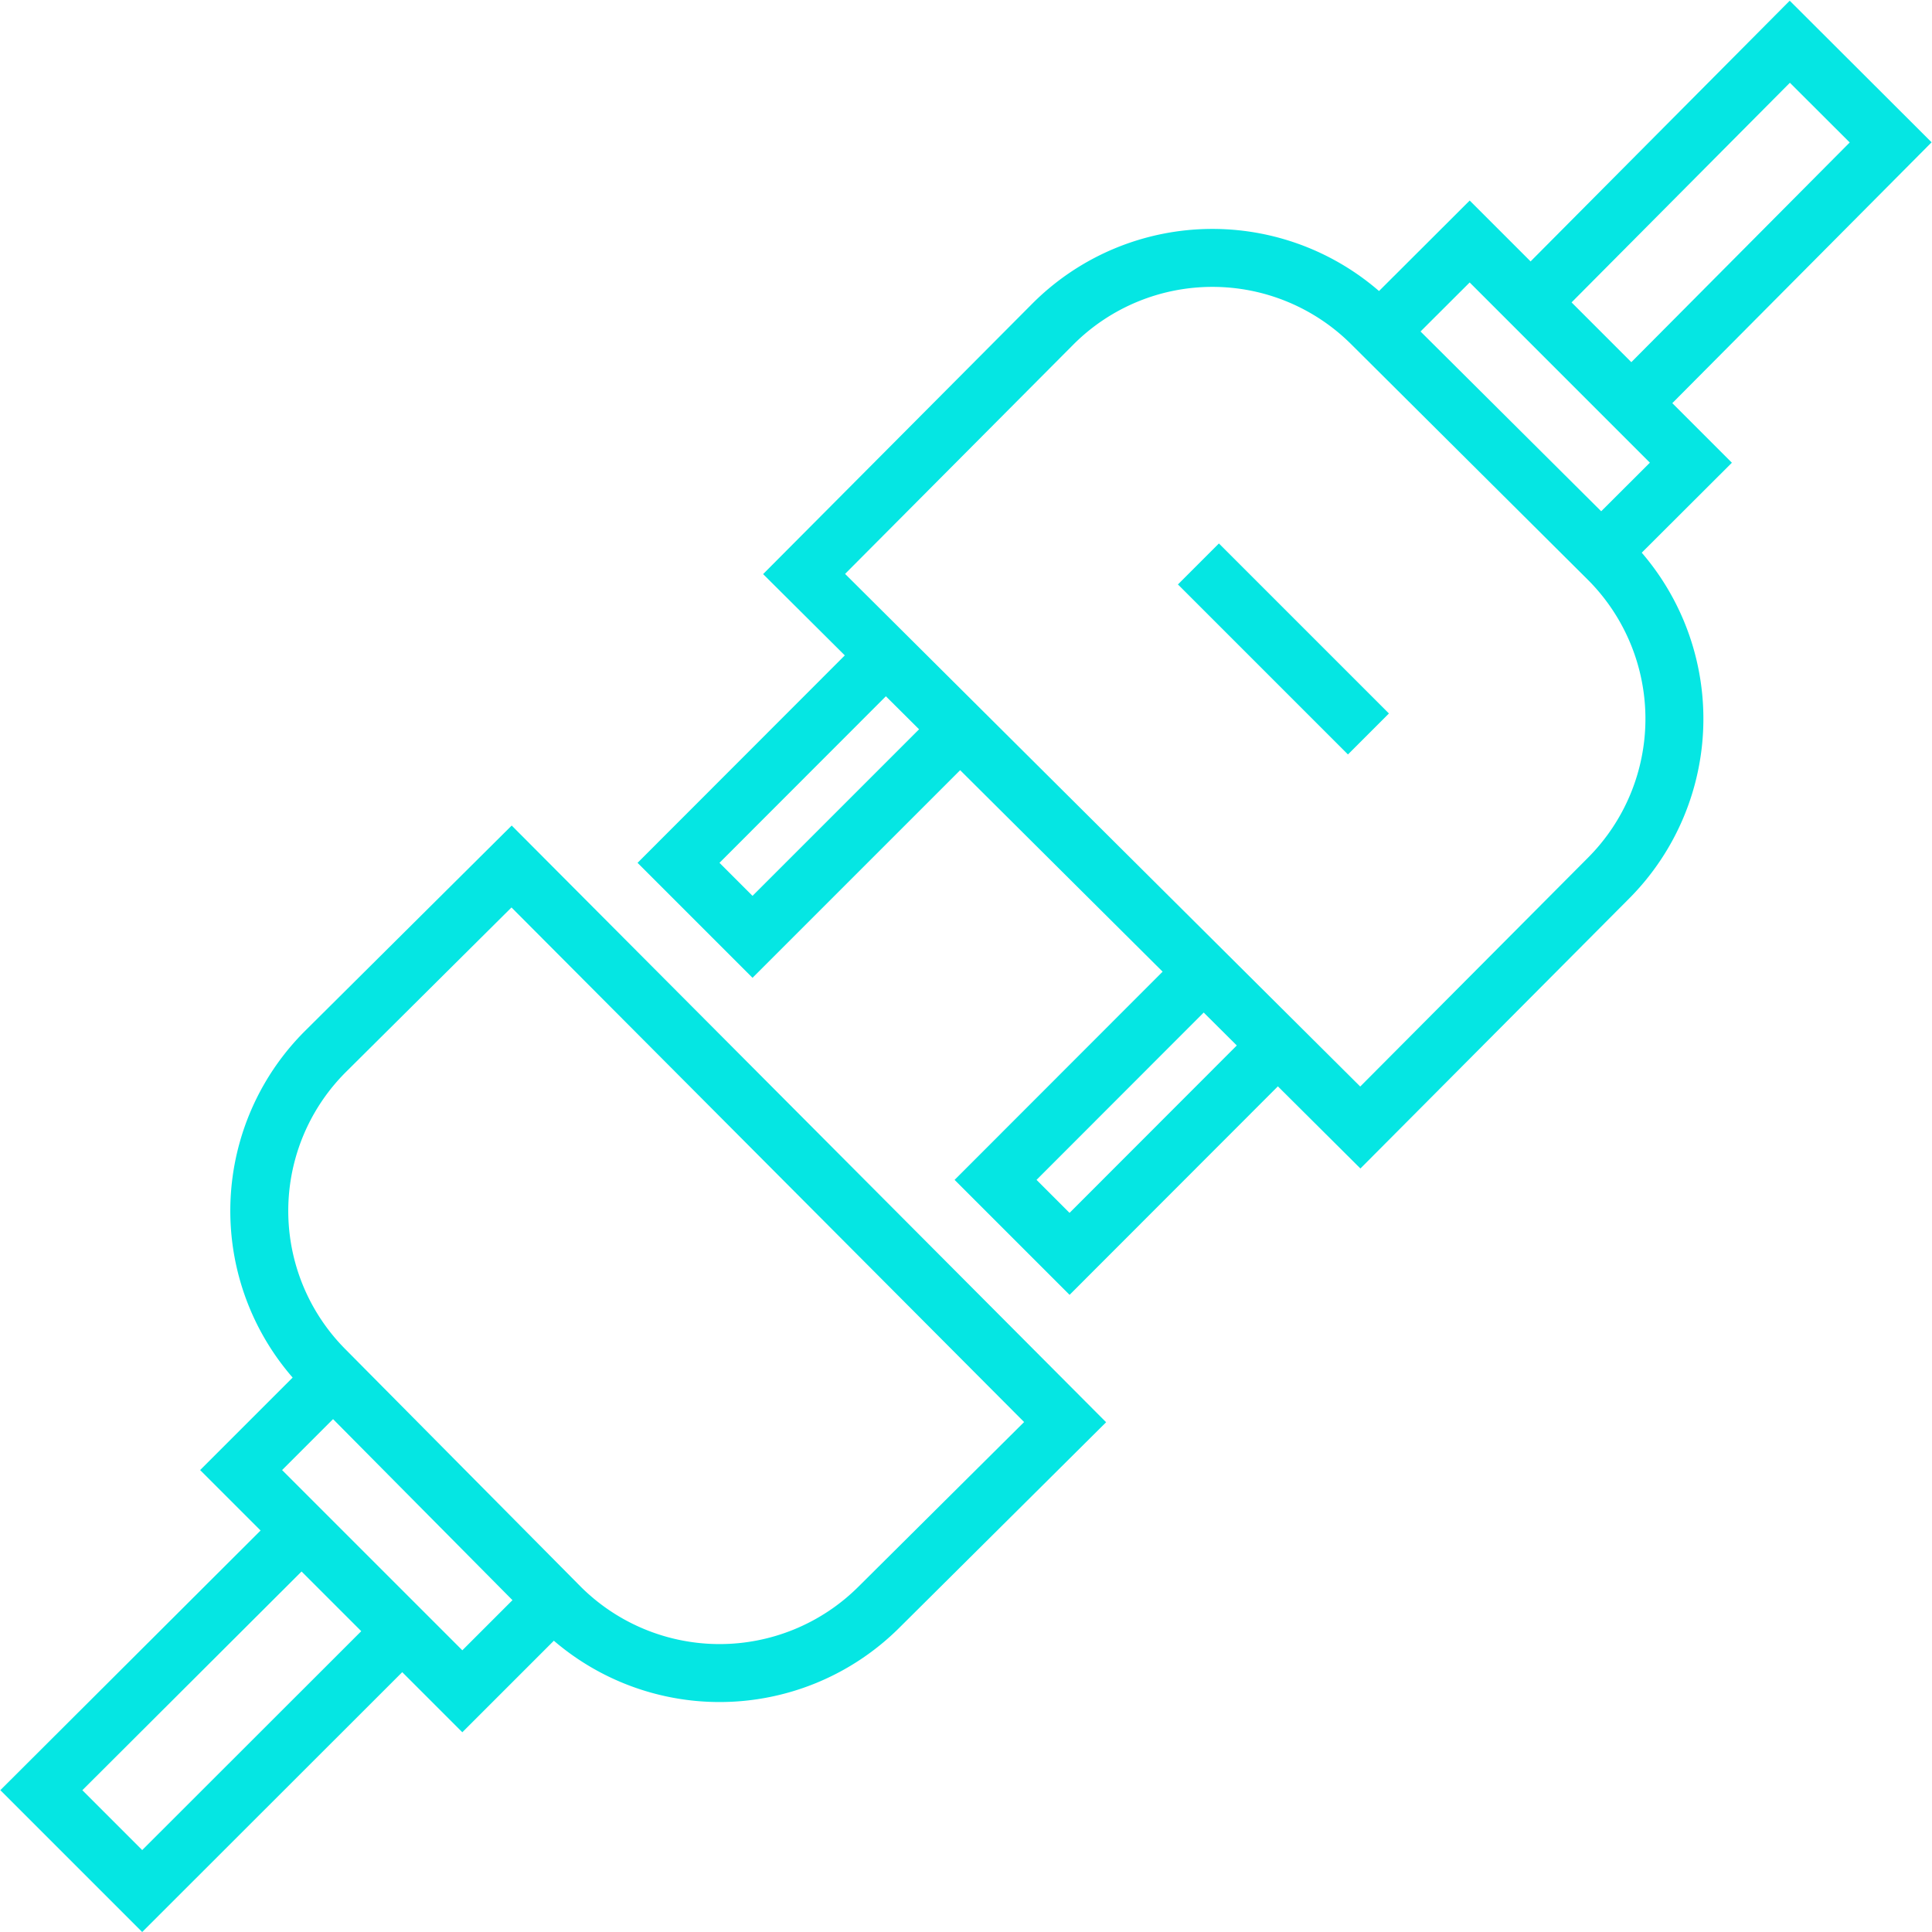
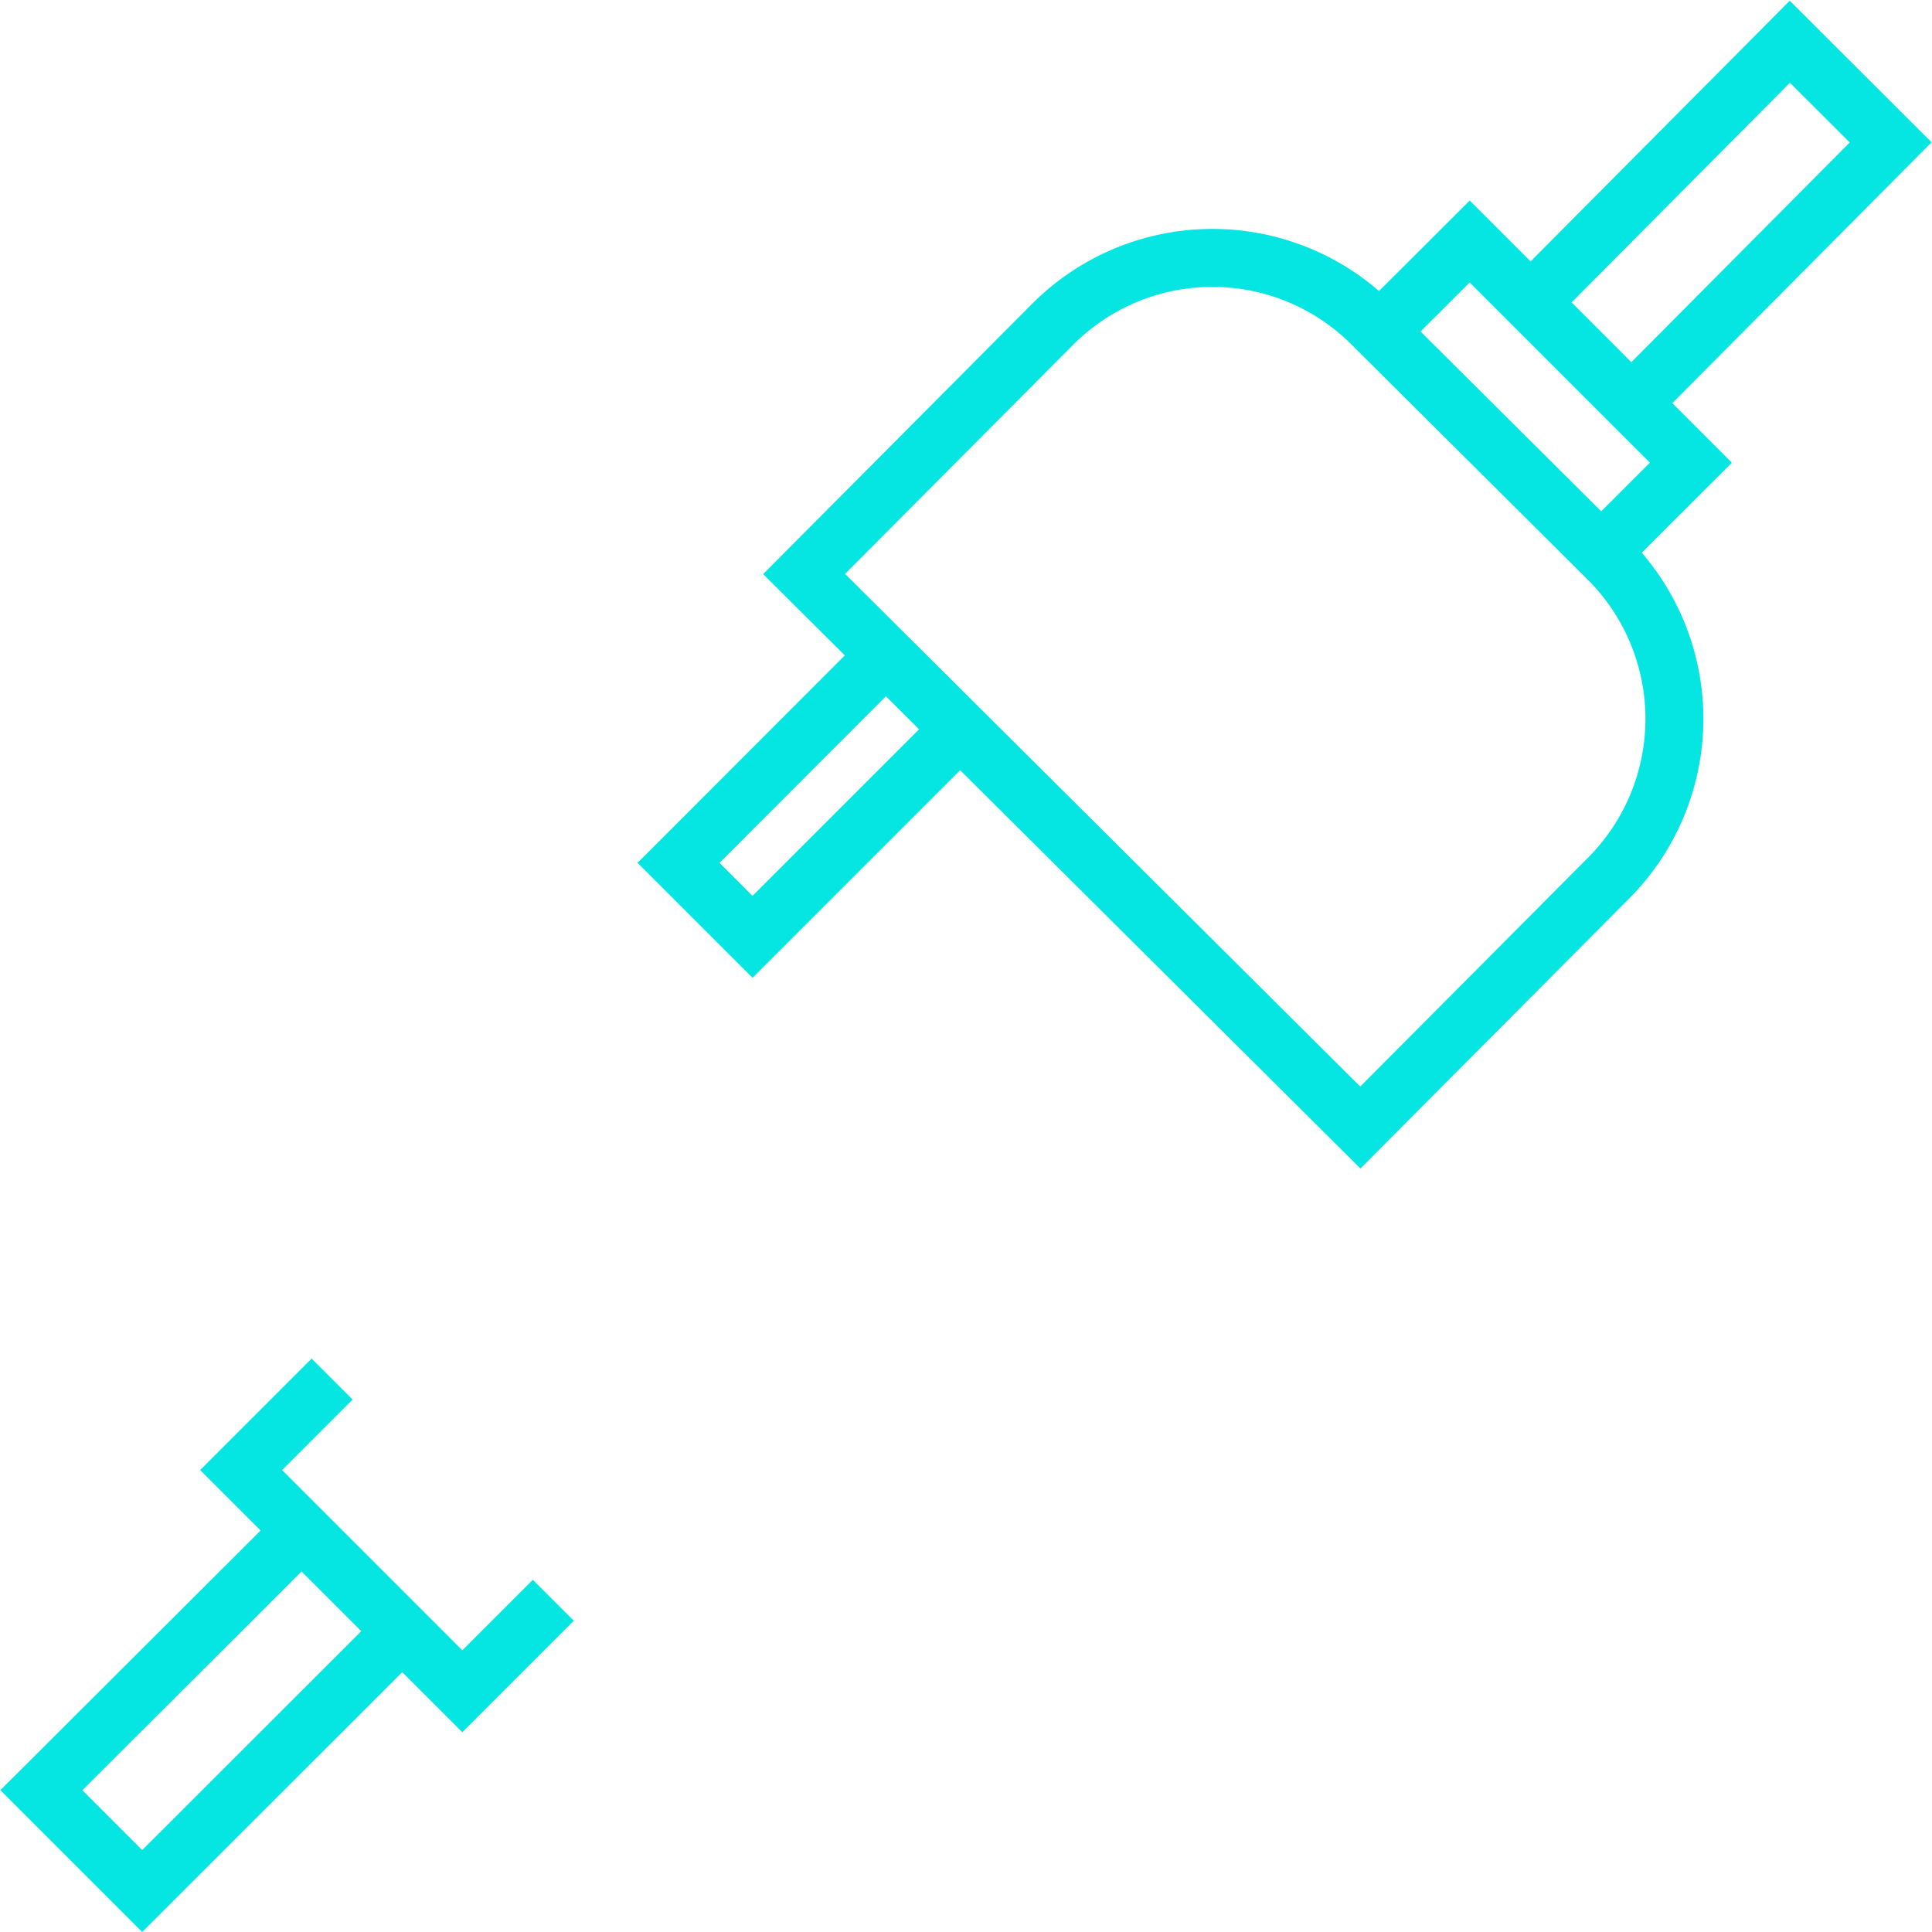
<svg xmlns="http://www.w3.org/2000/svg" viewBox="0 0 100 100">
  <defs>
    <style>.cls-1,.cls-2{fill:none;}.cls-1{stroke:#05e6e3;stroke-miterlimit:10;stroke-width:3px;}</style>
  </defs>
  <g id="Ebene_2" data-name="Ebene 2">
    <g id="integrations">
      <polyline class="cls-1" points="45.74 34.03 35.12 44.66 38.95 48.49 49.58 37.86" />
-       <polyline class="cls-1" points="62.15 50.44 51.53 61.07 55.36 64.9 65.98 54.27" />
      <polyline class="cls-1" points="79.31 15.57 92.64 2.16 97.86 7.37 84.53 20.78" />
      <polyline class="cls-1" points="71.36 17.2 76.07 12.5 87.52 23.95 82.81 28.65" />
      <path class="cls-1" d="M70.41,58.36,83.26,45.45a11.68,11.68,0,0,0,0-16.49L71,16.76a11.67,11.67,0,0,0-16.49,0L41.62,29.71Z" />
-       <line class="cls-1" x1="62.03" y1="29.19" x2="70.83" y2="37.99" />
      <polyline class="cls-1" points="15.51 79.32 2.14 92.66 7.36 97.88 20.72 84.53" />
      <polyline class="cls-1" points="17.19 71.38 12.48 76.09 23.93 87.54 28.64 82.83" />
-       <path class="cls-1" d="M26.48,44.85l-9.64,9.58a11.65,11.65,0,0,0,0,16.49L29,83.19a11.68,11.68,0,0,0,16.49,0l9.64-9.58Z" />
-       <rect class="cls-2" width="100" height="100" />
    </g>
  </g>
</svg>